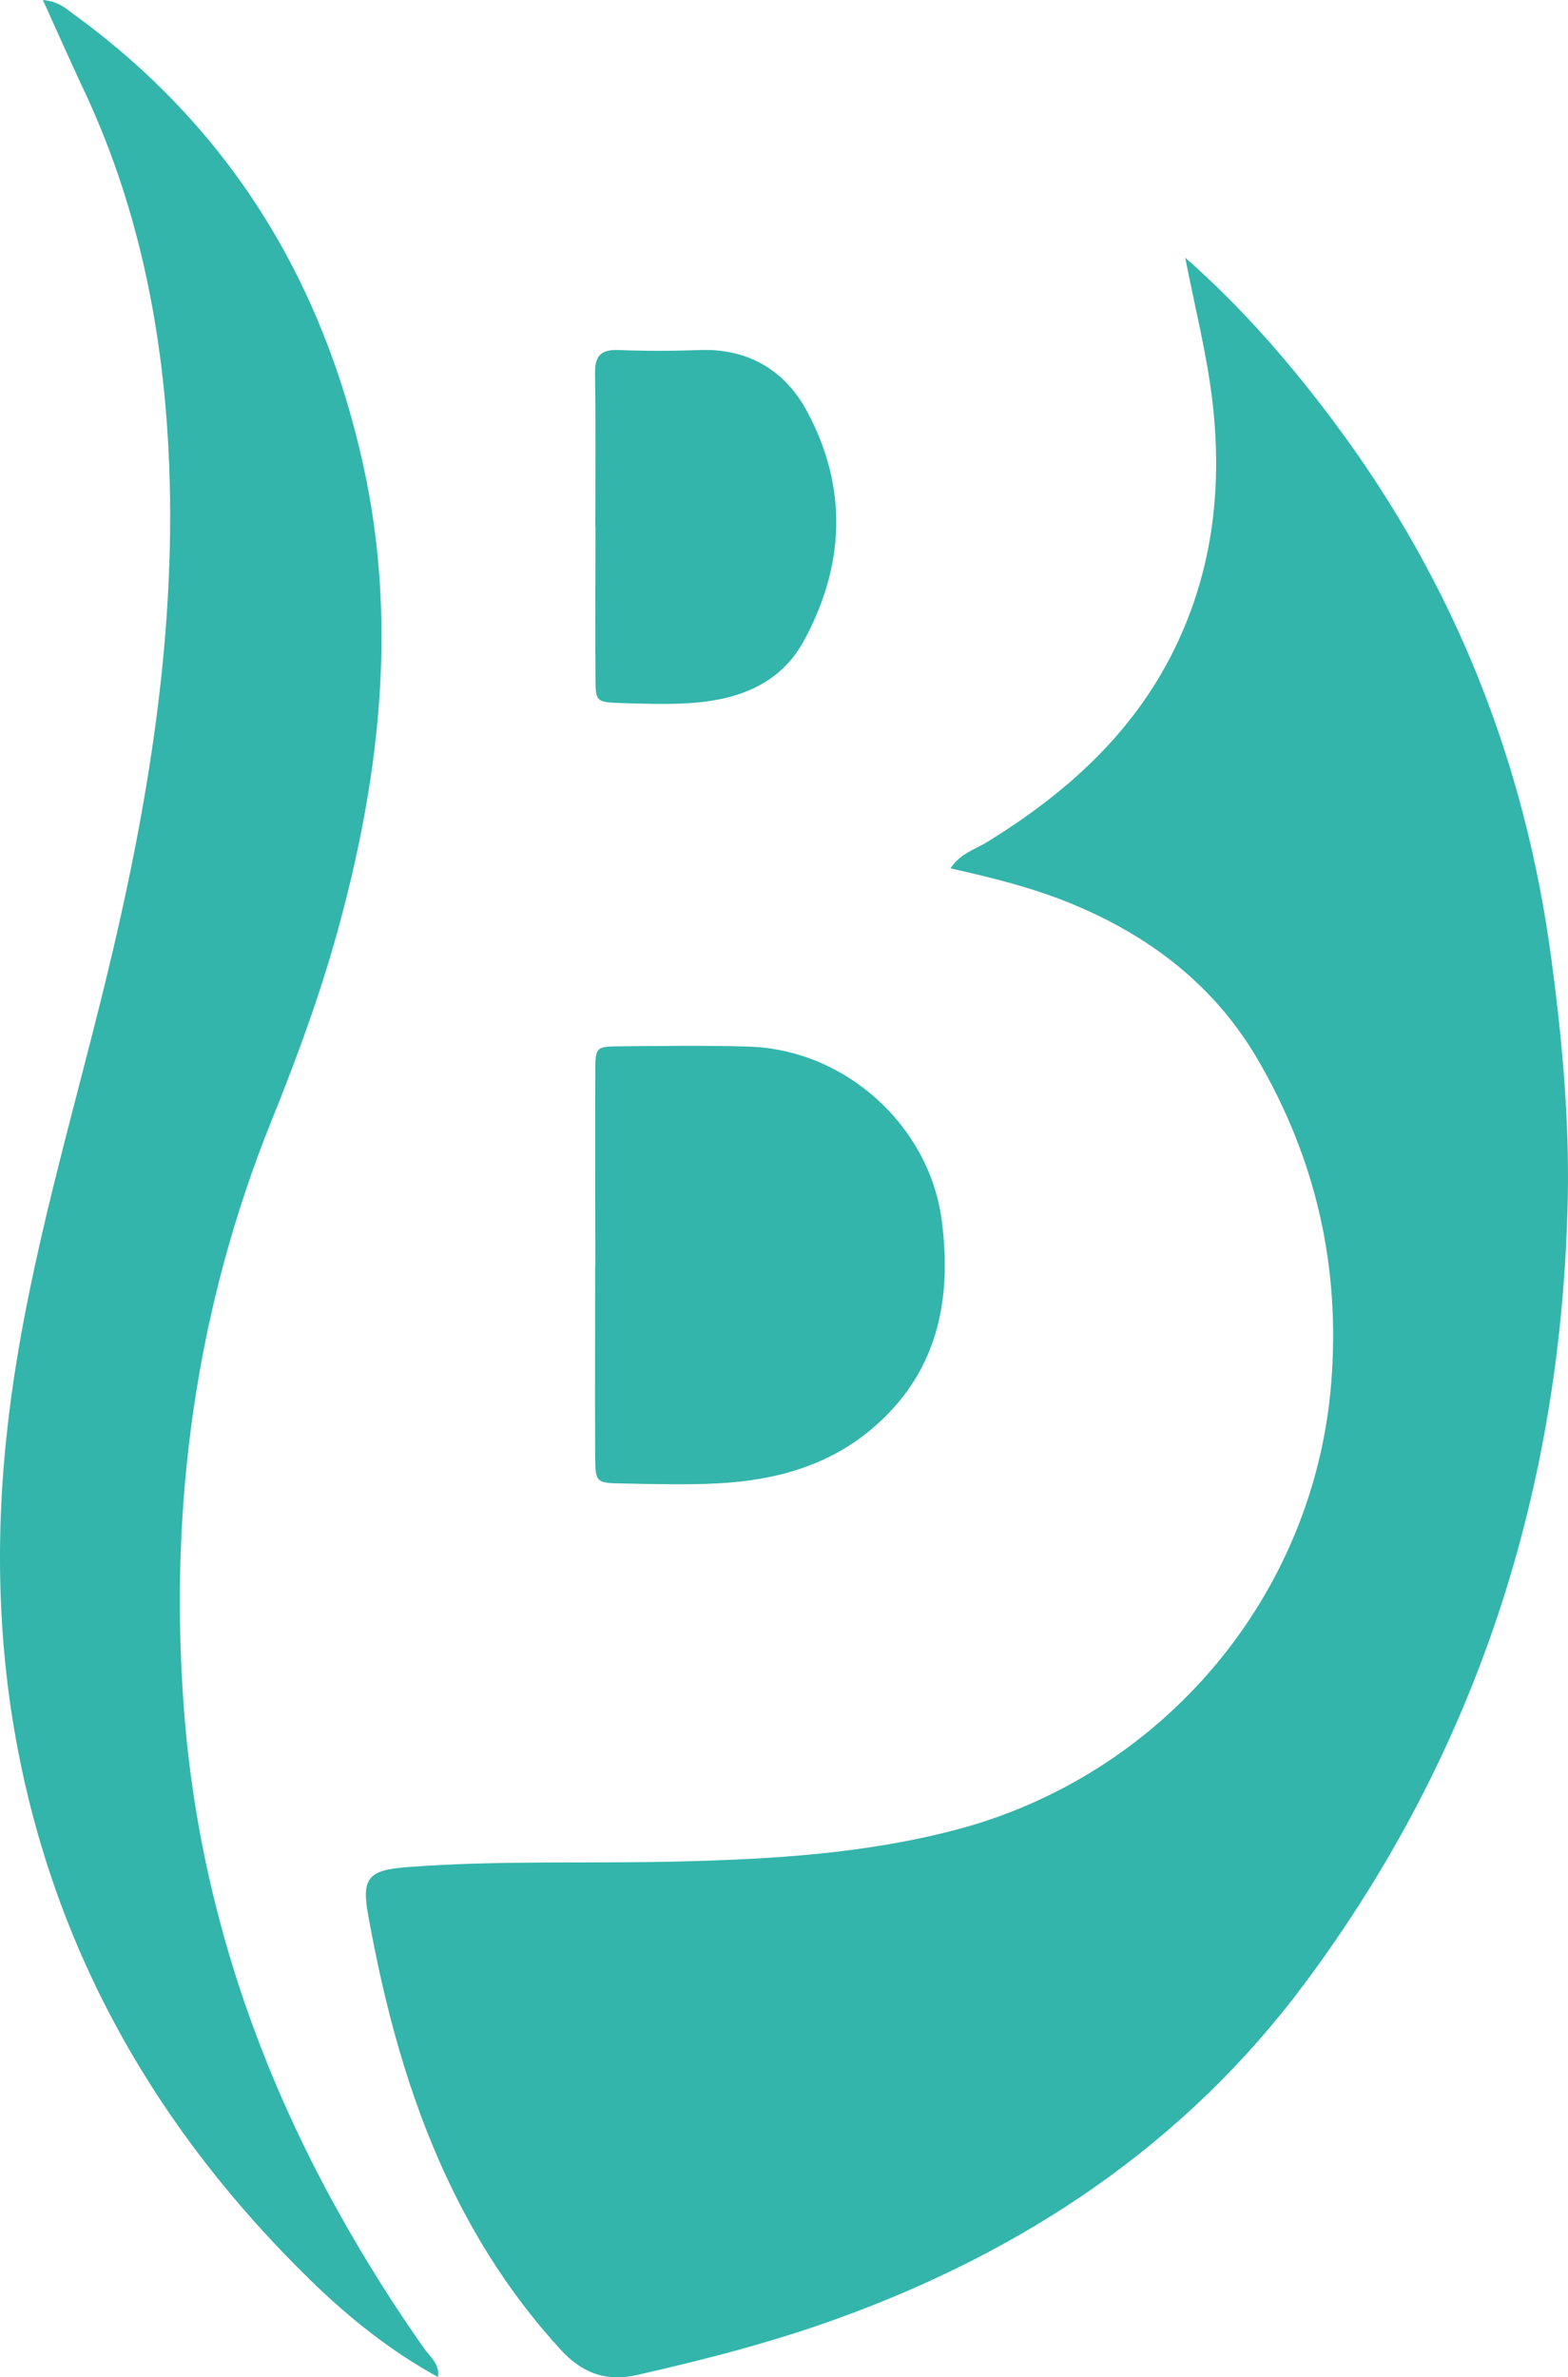
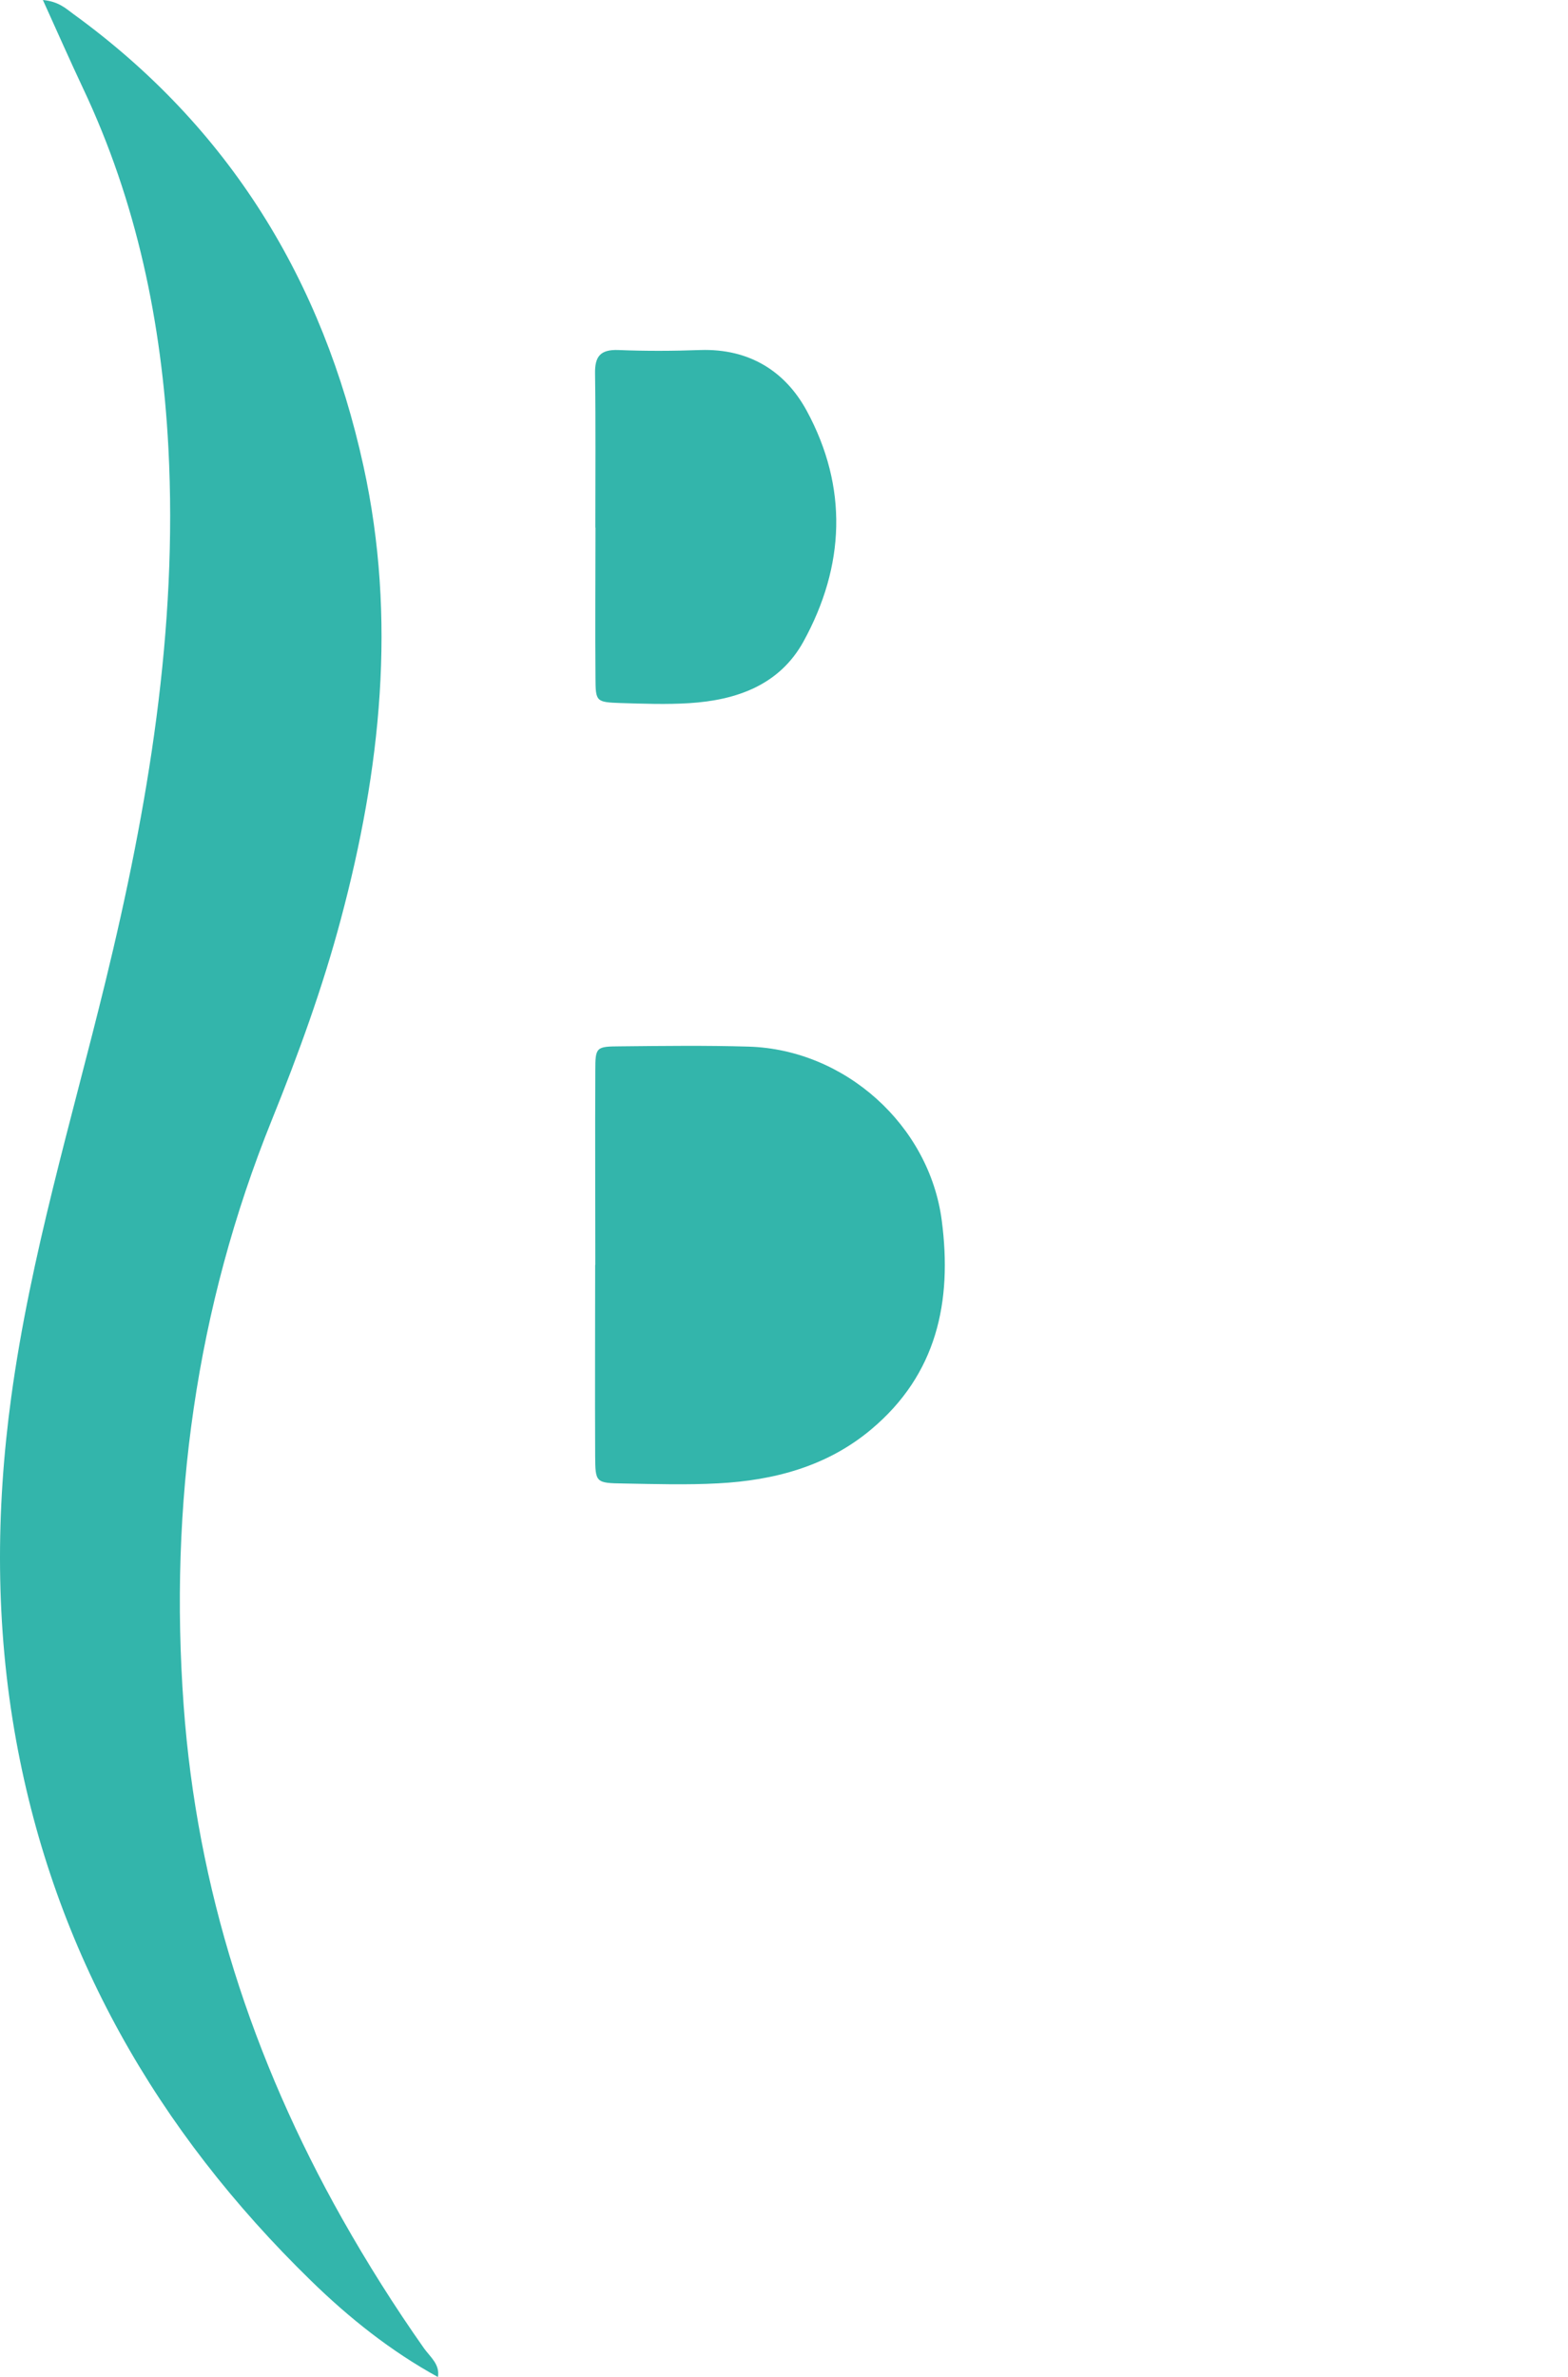
<svg xmlns="http://www.w3.org/2000/svg" width="390" height="591" viewBox="0 0 390 591" fill="none">
-   <path d="M294.734 64C309.02 76.547 321.26 90.681 332.425 105.745C361.829 145.352 379.374 189.613 385.858 238.39C388.494 258.073 390.331 277.791 389.95 297.612C388.494 369.519 367.654 435.255 324.381 493.27C294.596 533.154 254.685 559.696 208.014 576.518C191.856 582.344 175.281 586.618 158.499 590.41C150.212 592.272 144.456 589.617 139.324 583.999C127.673 571.279 118.415 556.973 111.134 541.392C101.39 520.537 95.6 498.475 91.543 475.931C89.878 466.796 91.751 464.9 101.252 464.177C123.929 462.419 146.675 463.349 169.387 462.763C192.376 462.177 215.295 460.798 237.695 454.904C289.082 441.426 326.843 396.923 331.108 343.803C333.431 314.882 327.293 288.029 312.661 263.106C301.912 244.836 285.858 232.599 266.336 224.601C256.835 220.706 246.918 218.224 236.412 215.88C238.77 212.157 242.688 211.123 245.809 209.158C264.706 197.473 280.865 183.167 291.198 163.174C301.496 143.146 304.131 121.946 301.565 99.816C300.143 87.785 297.127 76.134 294.804 64.069L294.734 64Z" fill="#33B5AB" />
  <path d="M108.98 590.966C97.214 584.523 86.811 576.221 77.349 566.988C39.015 529.643 13.564 485.237 3.998 432.596C-1.134 404.243 -1.099 375.753 2.811 347.193C7.594 312.191 17.823 278.464 26.168 244.289C36.851 200.571 44.252 156.44 41.878 111.241C40.237 80.235 34.023 50.194 20.617 21.876C17.37 14.986 14.297 7.993 10.666 0C14.611 0.379 16.357 2.101 18.243 3.48C57.135 31.695 80.317 69.797 90.406 115.892C98.716 153.856 94.701 191.339 84.786 228.476C80.247 245.529 74.207 262.1 67.609 278.43C48.686 325.283 42.053 374.065 45.684 424.052C48.965 469.389 62.721 511.901 85.135 551.623C91.384 562.682 98.157 573.43 105.489 583.834C107.025 585.97 109.503 587.831 108.91 591V590.931L108.98 590.966Z" fill="#33B5AB" />
  <path d="M148.066 314.428C148.066 298.32 147.996 282.248 148.066 266.141C148.066 260.297 148.277 260.158 154.242 260.123C164.873 260.018 175.54 259.879 186.171 260.192C210.206 260.888 231.153 279.778 234.241 303.434C236.872 323.542 233.048 341.667 216.662 355.374C205.75 364.523 192.557 368.037 178.592 368.767C170.768 369.185 162.908 368.941 155.084 368.802C148.171 368.697 148.066 368.593 148.031 361.914C147.961 346.085 148.031 330.291 148.031 314.462L148.066 314.428Z" fill="#33B5AB" />
  <path d="M148.073 131.176C148.073 118.415 148.18 105.62 148.003 92.86C147.932 88.653 149.28 86.844 153.823 87.018C160.6 87.296 167.449 87.262 174.227 87.018C186.328 86.636 195.306 92.269 200.665 102.143C210.956 121.162 210.175 140.668 199.849 159.478C193.887 170.292 183.241 174.082 171.353 174.812C165.711 175.16 159.997 174.951 154.355 174.777C148.286 174.569 148.144 174.429 148.109 168.623C148.003 156.141 148.109 143.623 148.109 131.141L148.073 131.176Z" fill="#33B5AB" />
</svg>